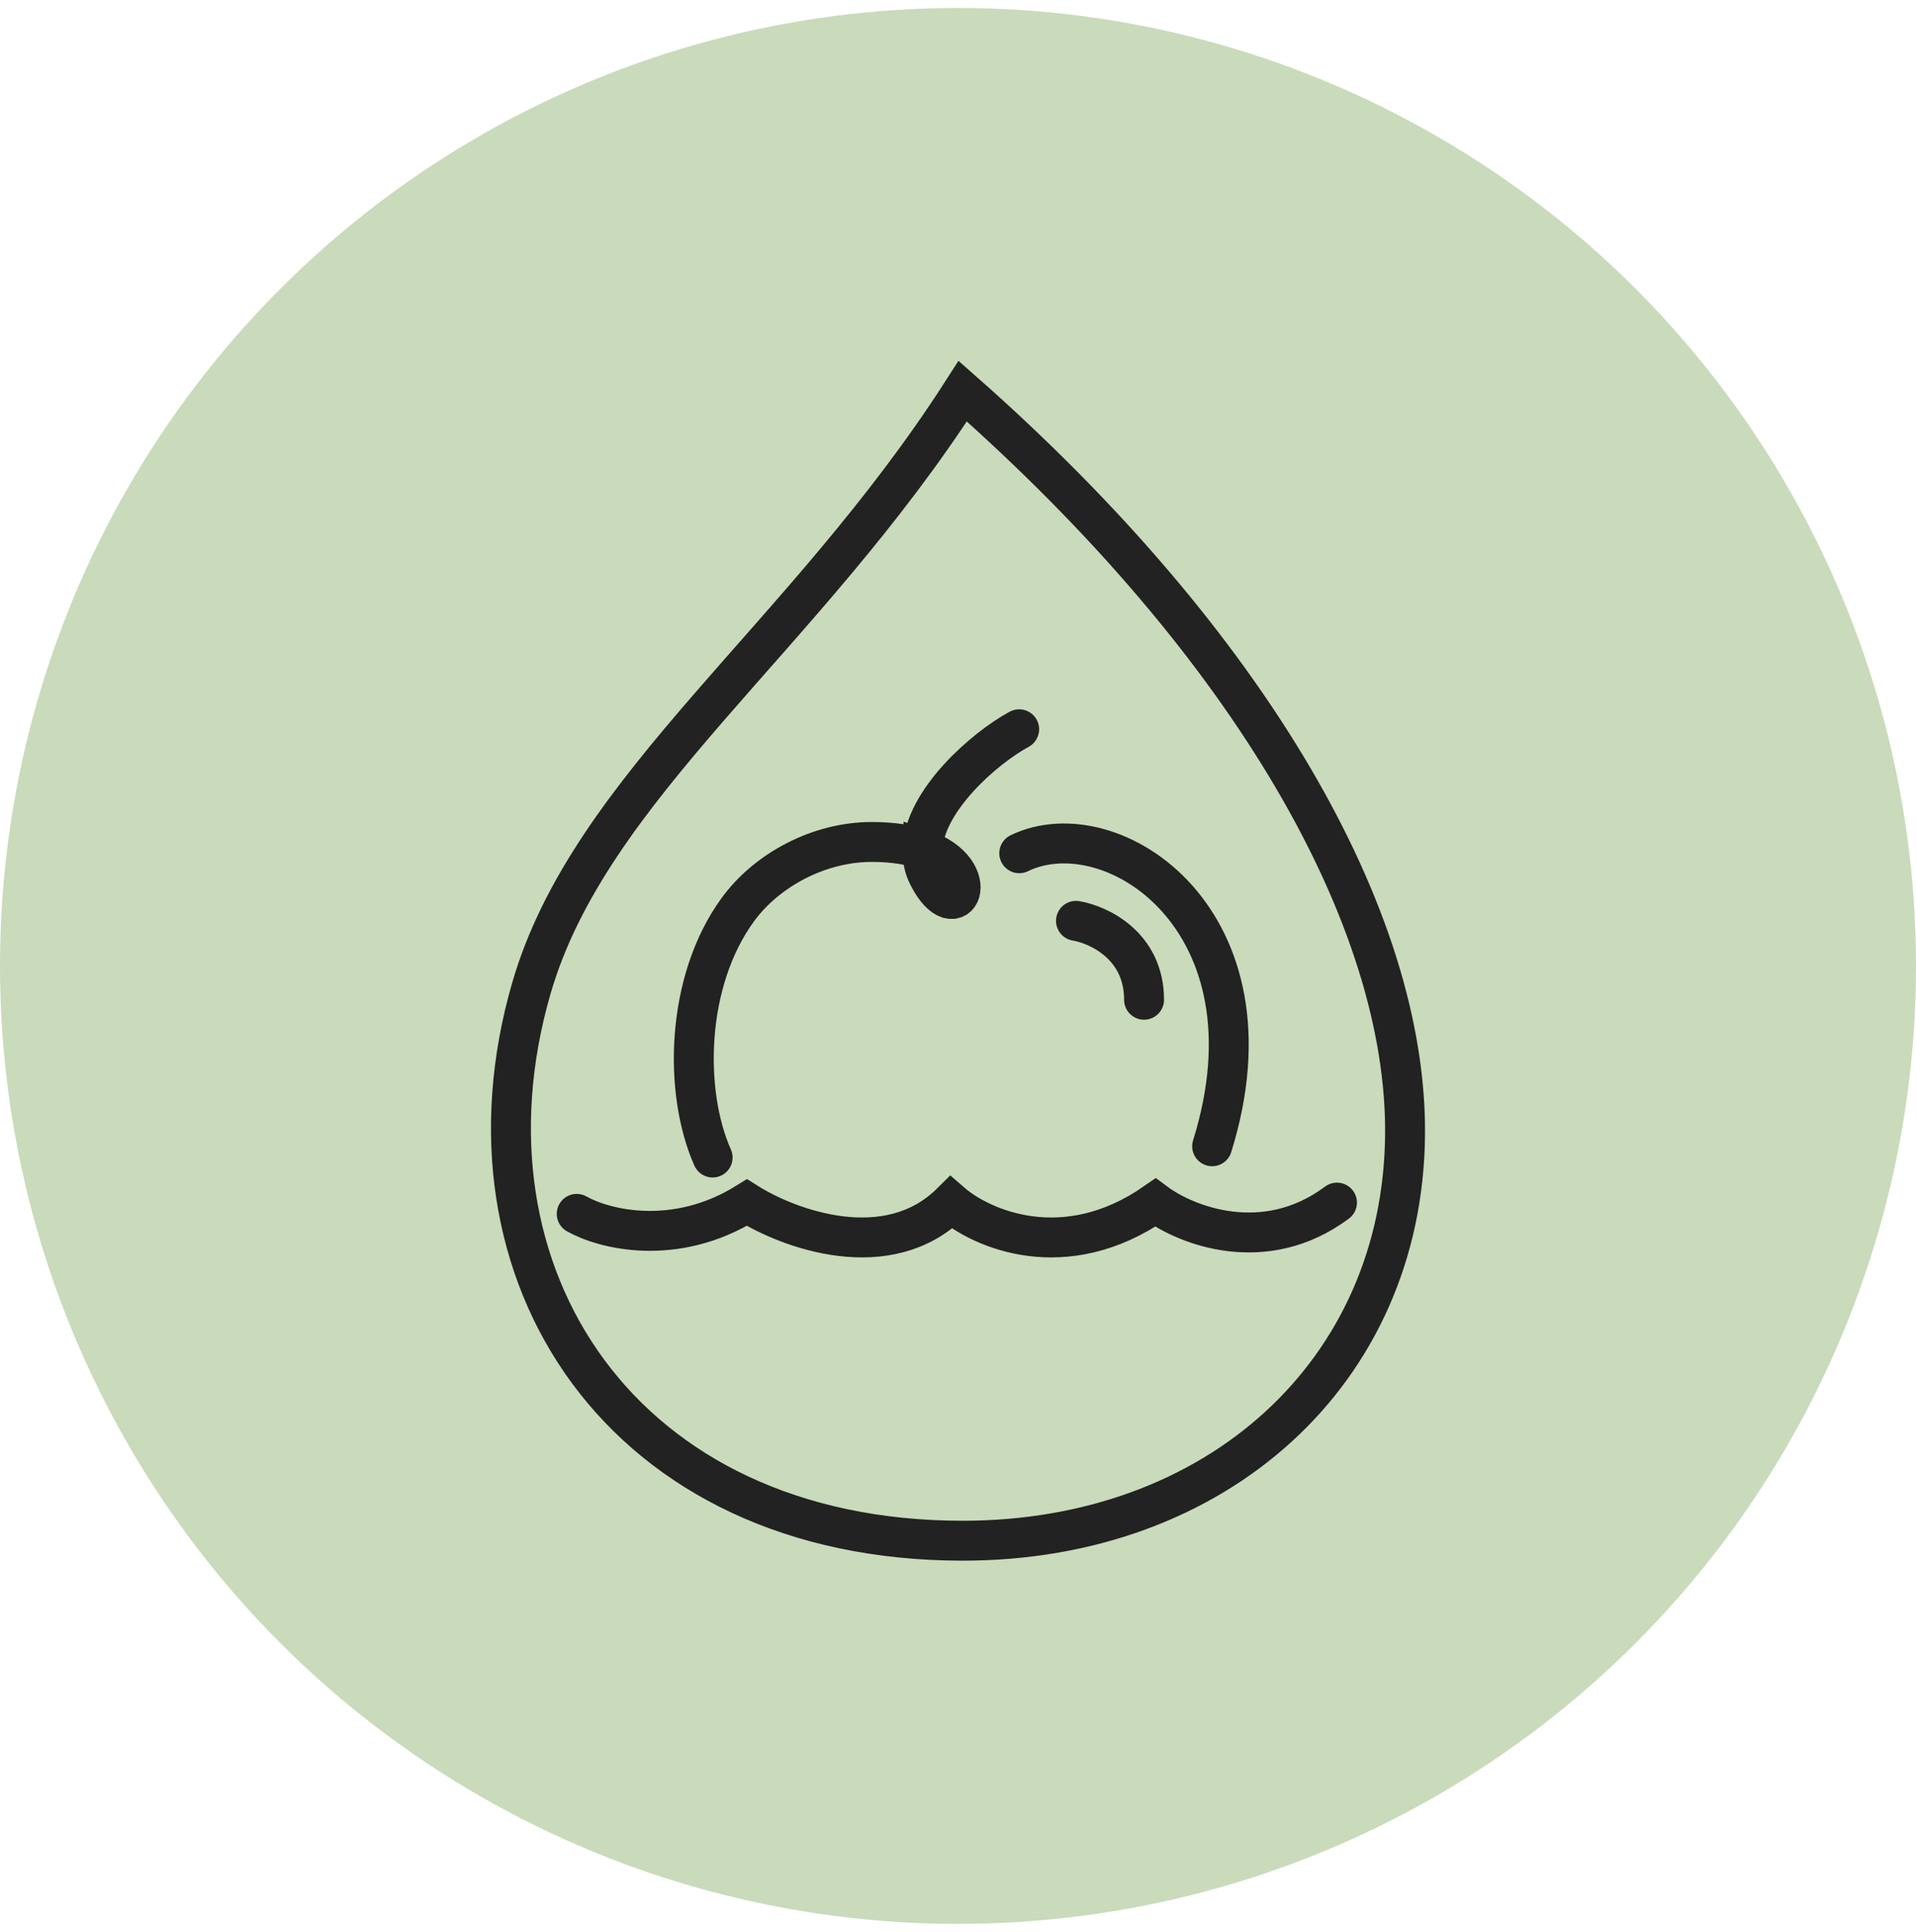
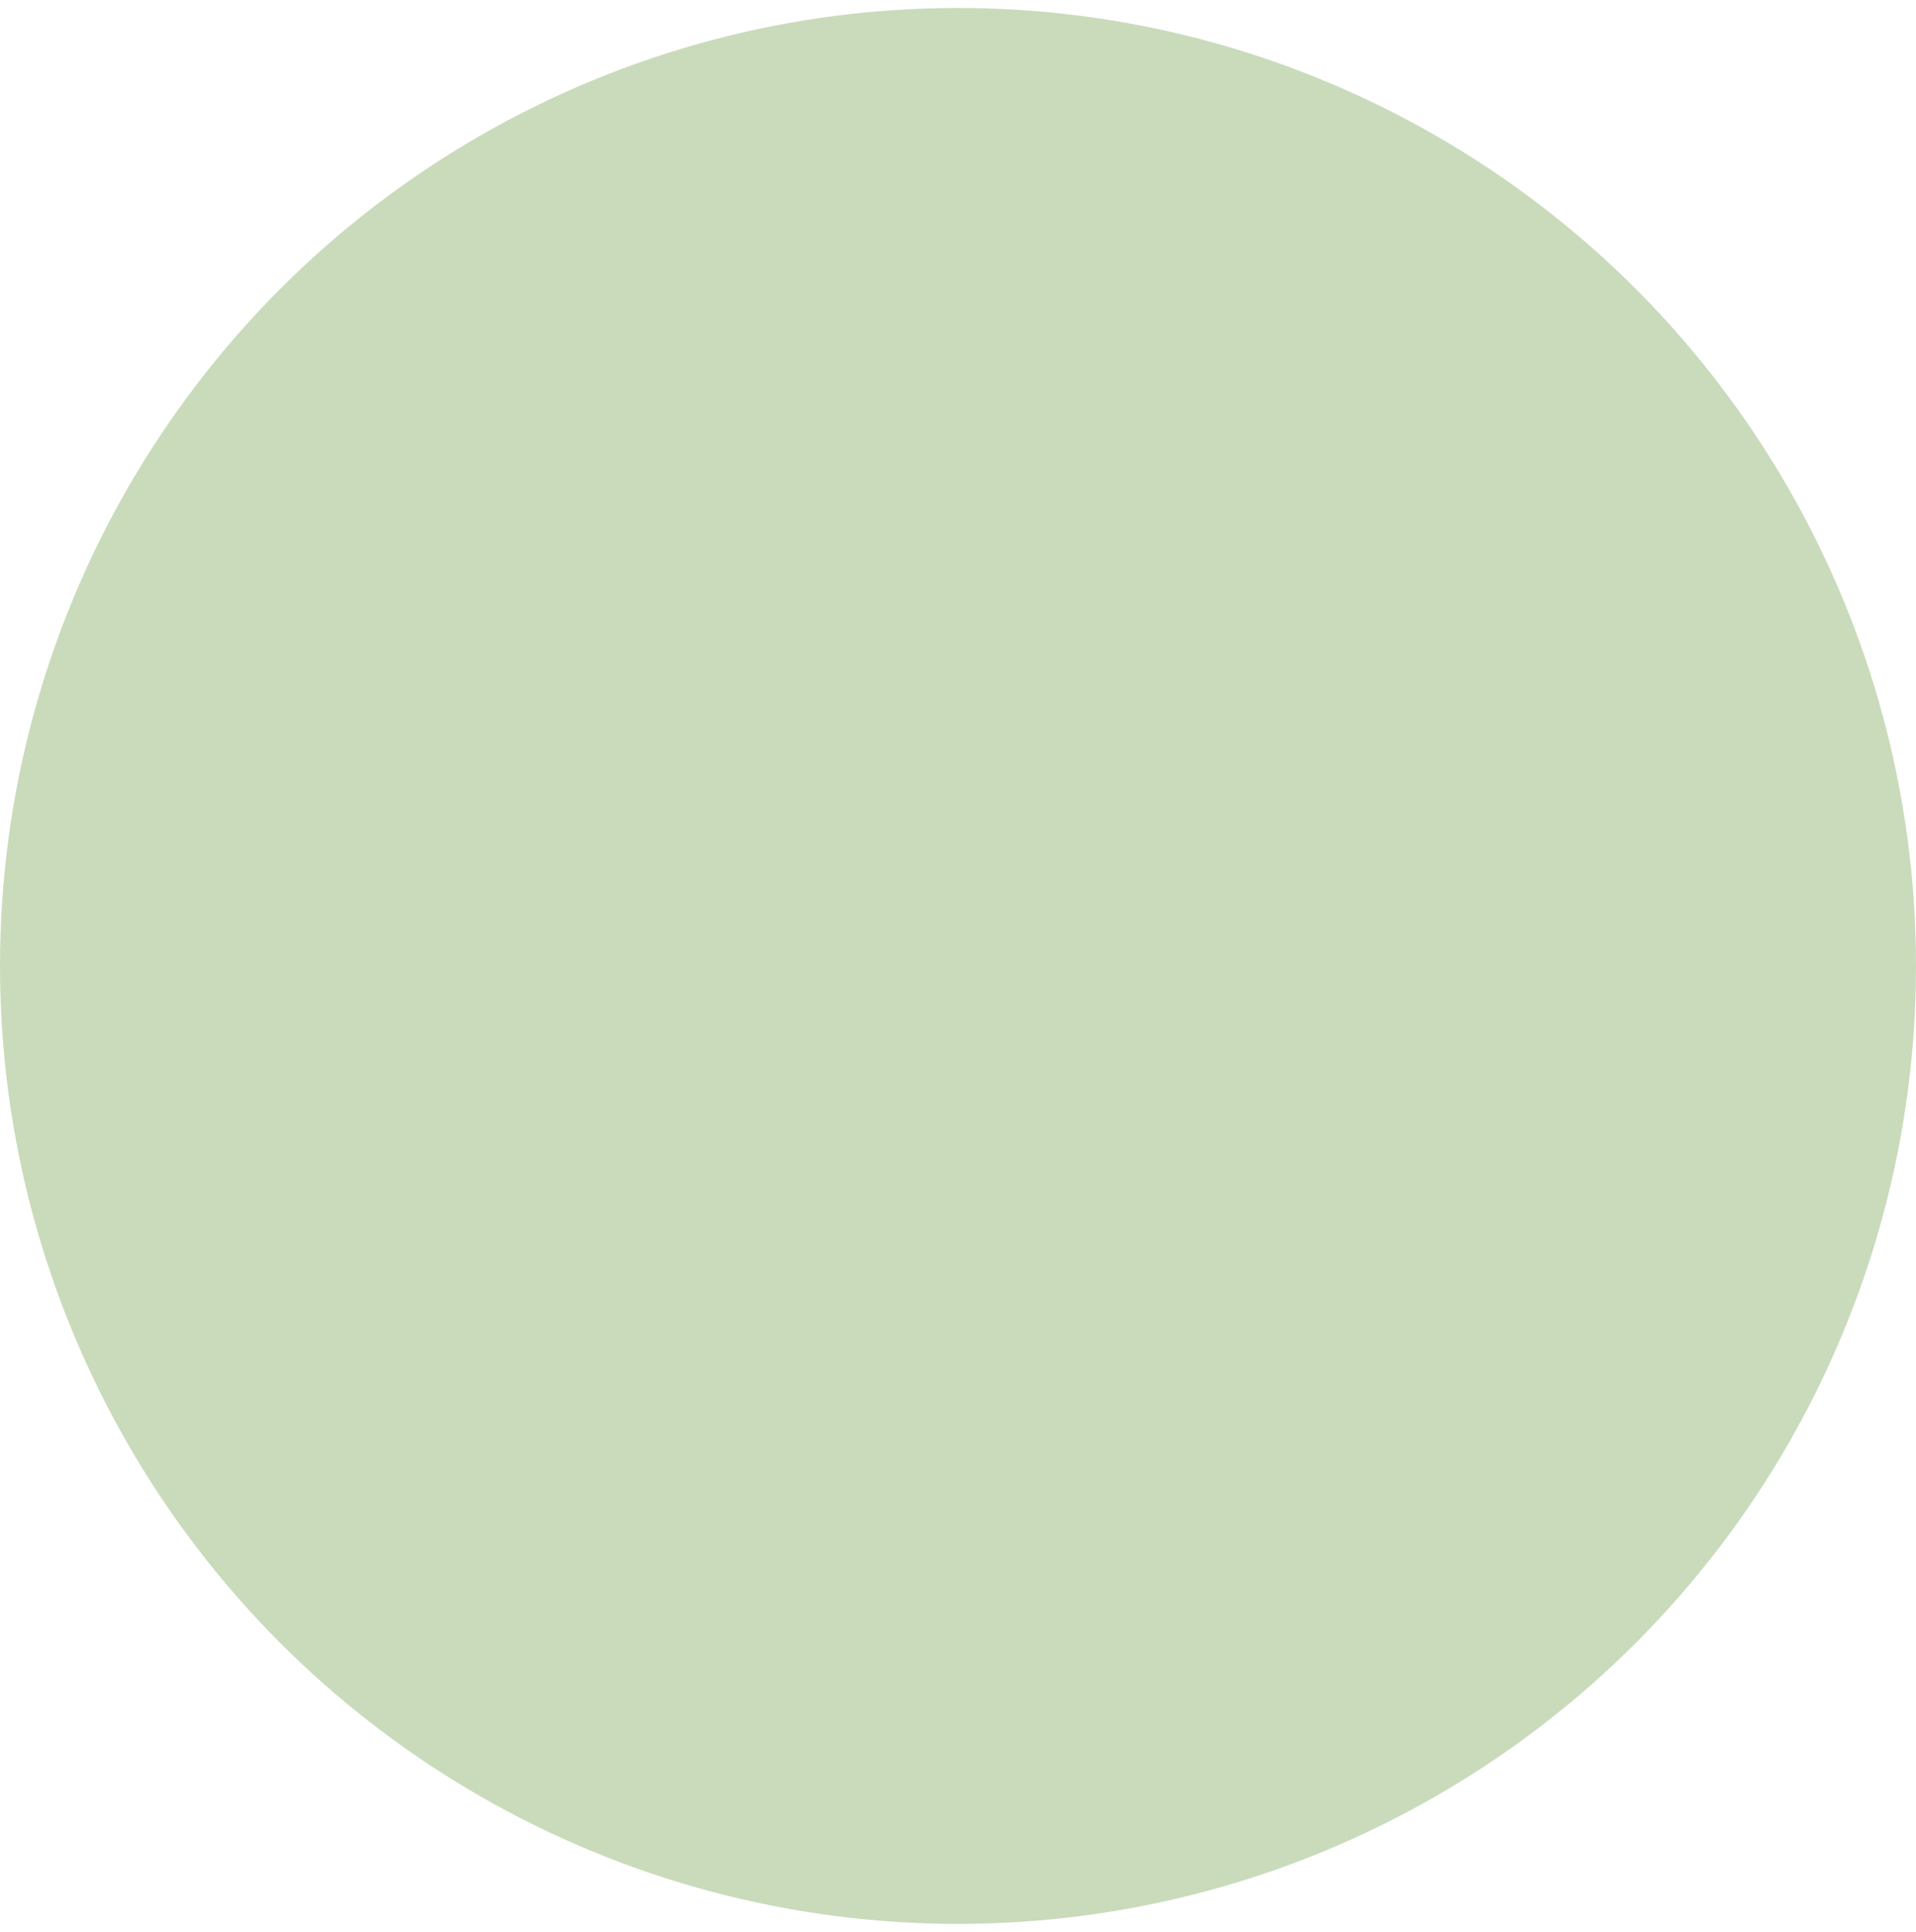
<svg xmlns="http://www.w3.org/2000/svg" width="120" height="121" viewBox="0 0 120 121" fill="none">
  <circle cx="60" cy="60.5" r="60" fill="#C9DBBB" />
-   <path d="M67.389 57.676C68.811 57.912 71.653 59.229 71.653 62.618M63.836 53.442C69.666 50.618 80.326 57.676 75.917 71.795M63.831 45.676C61.637 46.865 57.889 50.156 57.777 53.188M57.777 53.188C57.756 53.758 57.864 54.318 58.133 54.853C59.909 58.381 61.796 54.563 57.777 53.188ZM57.777 53.188C56.971 52.913 55.927 52.735 54.597 52.735C51.298 52.735 48.029 54.483 46.213 56.971C42.925 61.471 42.81 68.408 44.632 72.5M36.12 76.029C37.778 76.971 42.231 78.147 46.78 75.323C49.386 76.971 55.592 79.276 59.572 75.323C61.467 76.971 66.679 79.276 72.364 75.323C74.259 76.735 79.186 78.712 83.735 75.323M60.295 24.5C50.331 40.029 36.937 49.24 33.276 61.912C28.104 79.811 38.962 96.5 60.295 96.5C76.241 96.5 87.86 85.921 87.999 71.088C88.126 57.506 78.293 40.358 60.295 24.5Z" stroke="#222222" stroke-width="2.5" stroke-linecap="round" />
</svg>